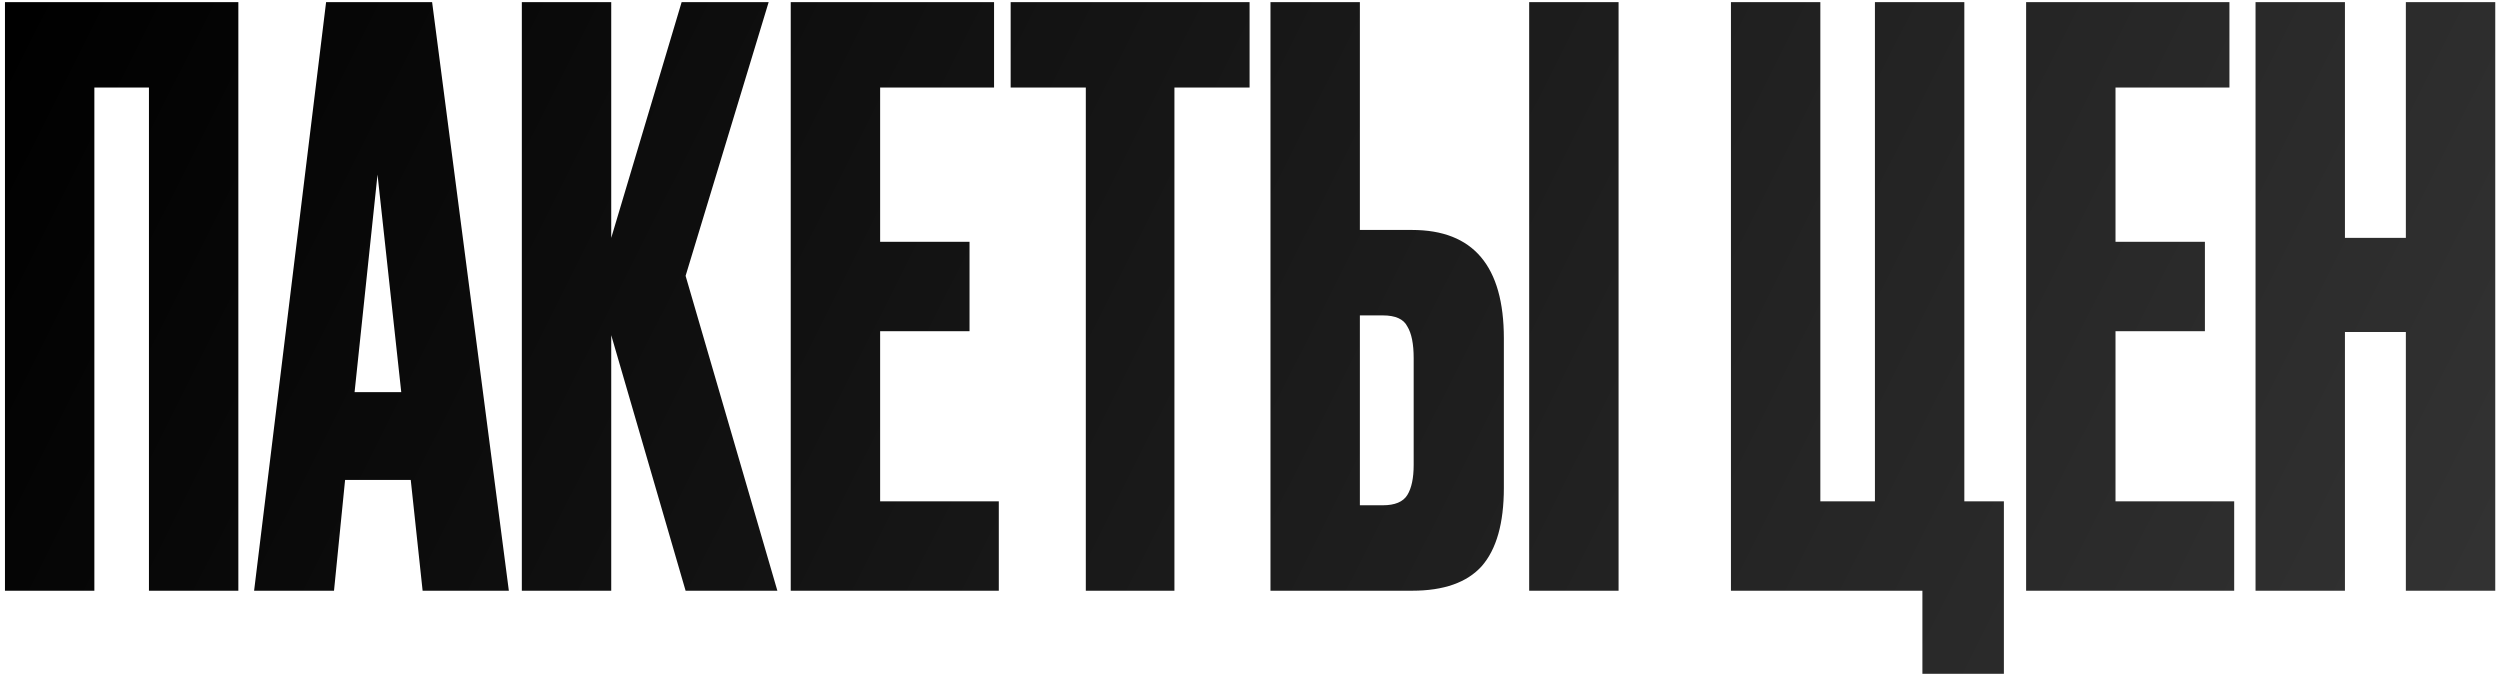
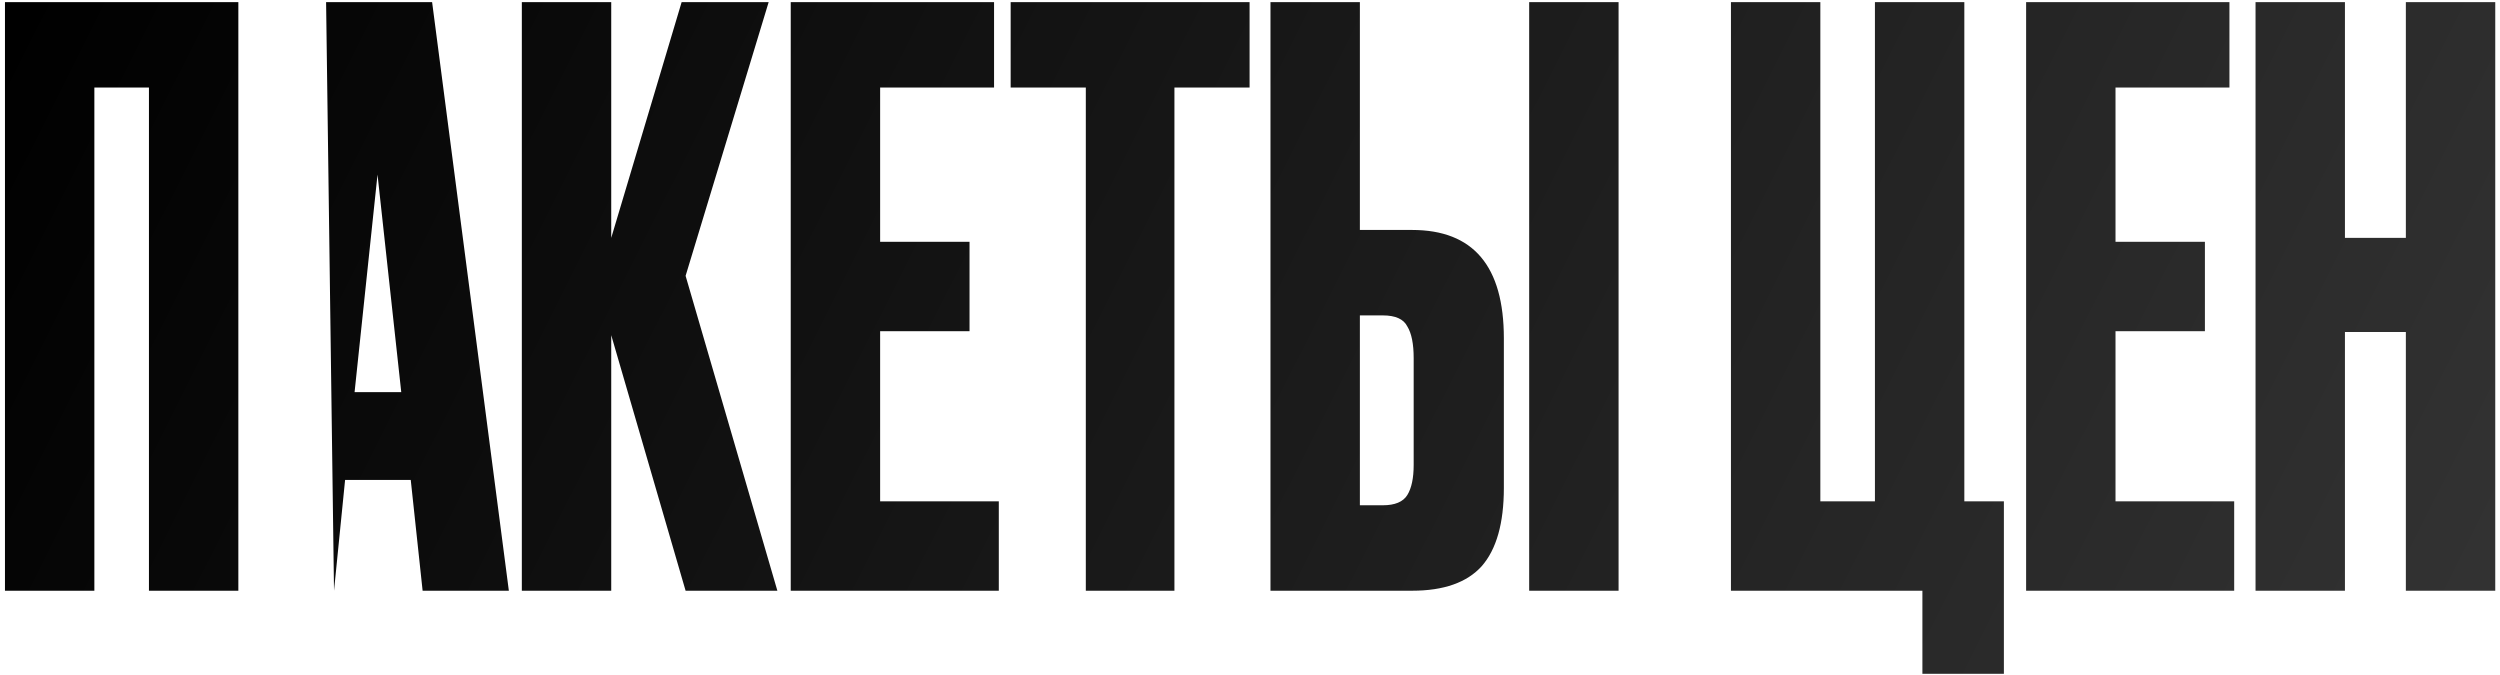
<svg xmlns="http://www.w3.org/2000/svg" width="474" height="128" viewBox="0 0 474 128" fill="none">
-   <path d="M0.941 112V0.4H45.191V112H28.241V16.6H17.891V112H0.941ZM80.128 112L77.878 91H65.428L63.328 112H48.178L61.828 0.4H81.928L96.478 112H80.128ZM71.578 33.1L67.228 74.35H76.078L71.578 33.1ZM129.989 112L115.889 63.55V112H98.939V0.4H115.889V45.1L129.239 0.4H145.739L129.989 52.3L147.389 112H129.989ZM149.923 0.4H188.473V16.6H166.873V45.85H183.823V62.8H166.873V95.05H189.373V112H149.923V0.4ZM191.621 0.4H236.921V16.6H222.671V112H205.871V16.6H191.621V0.4ZM257.832 43.6H267.732C279.332 43.6 285.132 50.45 285.132 64.15V92.5C285.132 99.2 283.732 104.15 280.932 107.35C278.132 110.45 273.732 112 267.732 112H240.882V0.4H257.832V43.6ZM257.832 95.8H262.182C264.482 95.8 266.032 95.15 266.832 93.85C267.632 92.55 268.032 90.65 268.032 88.15V67.9C268.032 65.2 267.632 63.2 266.832 61.9C266.132 60.5 264.582 59.8 262.182 59.8H257.832V95.8ZM306.882 0.4V112H289.932V0.4H306.882ZM364.487 127.75V112H328.187V0.4H345.137V95.05H355.487V0.4H372.437V95.05H379.937V127.75H364.487ZM384.151 0.4H422.701V16.6H401.101V45.85H418.051V62.8H401.101V95.05H423.601V112H384.151V0.4ZM444.6 62.95V112H427.65V0.4H444.6V45.1H456.15V0.4H473.1V112H456.15V62.95H444.6Z" fill="url(#paint0_linear_1262_64)" />
+   <path d="M0.941 112V0.4H45.191V112H28.241V16.6H17.891V112H0.941ZM80.128 112L77.878 91H65.428L63.328 112L61.828 0.4H81.928L96.478 112H80.128ZM71.578 33.1L67.228 74.35H76.078L71.578 33.1ZM129.989 112L115.889 63.55V112H98.939V0.4H115.889V45.1L129.239 0.4H145.739L129.989 52.3L147.389 112H129.989ZM149.923 0.4H188.473V16.6H166.873V45.85H183.823V62.8H166.873V95.05H189.373V112H149.923V0.4ZM191.621 0.4H236.921V16.6H222.671V112H205.871V16.6H191.621V0.4ZM257.832 43.6H267.732C279.332 43.6 285.132 50.45 285.132 64.15V92.5C285.132 99.2 283.732 104.15 280.932 107.35C278.132 110.45 273.732 112 267.732 112H240.882V0.4H257.832V43.6ZM257.832 95.8H262.182C264.482 95.8 266.032 95.15 266.832 93.85C267.632 92.55 268.032 90.65 268.032 88.15V67.9C268.032 65.2 267.632 63.2 266.832 61.9C266.132 60.5 264.582 59.8 262.182 59.8H257.832V95.8ZM306.882 0.4V112H289.932V0.4H306.882ZM364.487 127.75V112H328.187V0.4H345.137V95.05H355.487V0.4H372.437V95.05H379.937V127.75H364.487ZM384.151 0.4H422.701V16.6H401.101V45.85H418.051V62.8H401.101V95.05H423.601V112H384.151V0.4ZM444.6 62.95V112H427.65V0.4H444.6V45.1H456.15V0.4H473.1V112H456.15V62.95H444.6Z" fill="url(#paint0_linear_1262_64)" />
  <defs>
    <linearGradient id="paint0_linear_1262_64" x1="-3" y1="14.944" x2="420.575" y2="227.961" gradientUnits="userSpaceOnUse">
      <stop />
      <stop offset="1" stop-opacity="0.8" />
    </linearGradient>
  </defs>
</svg>